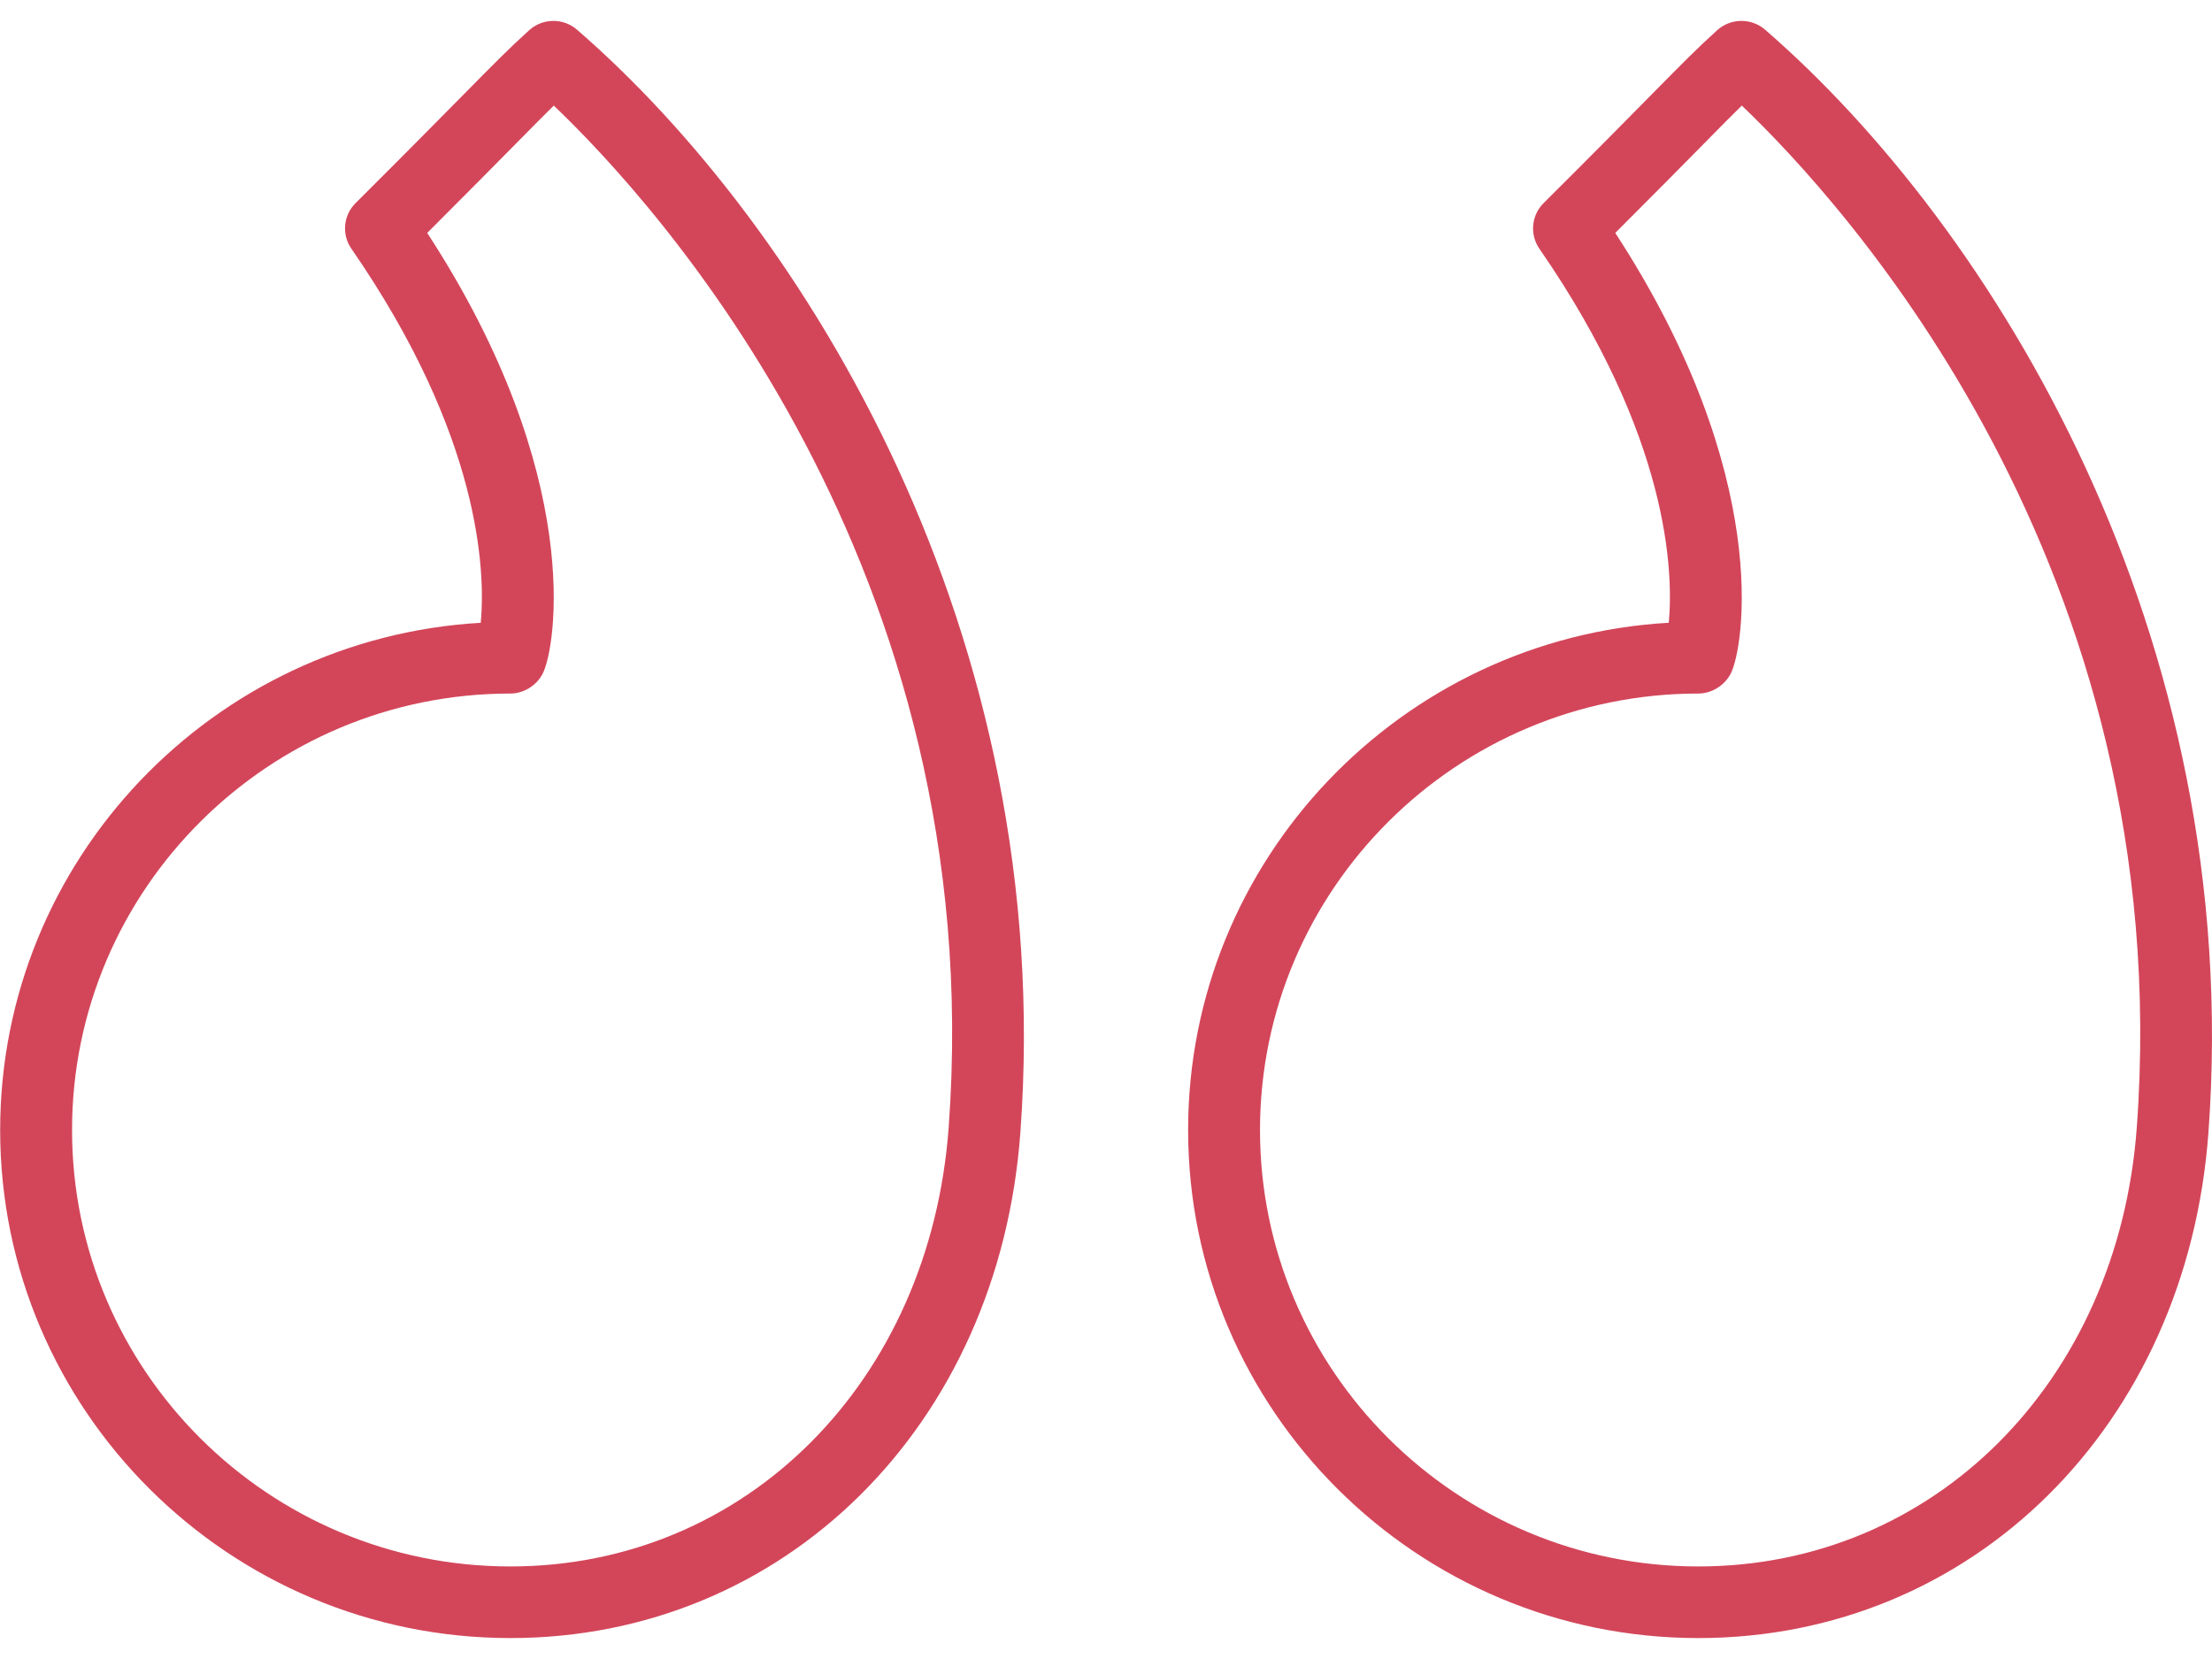
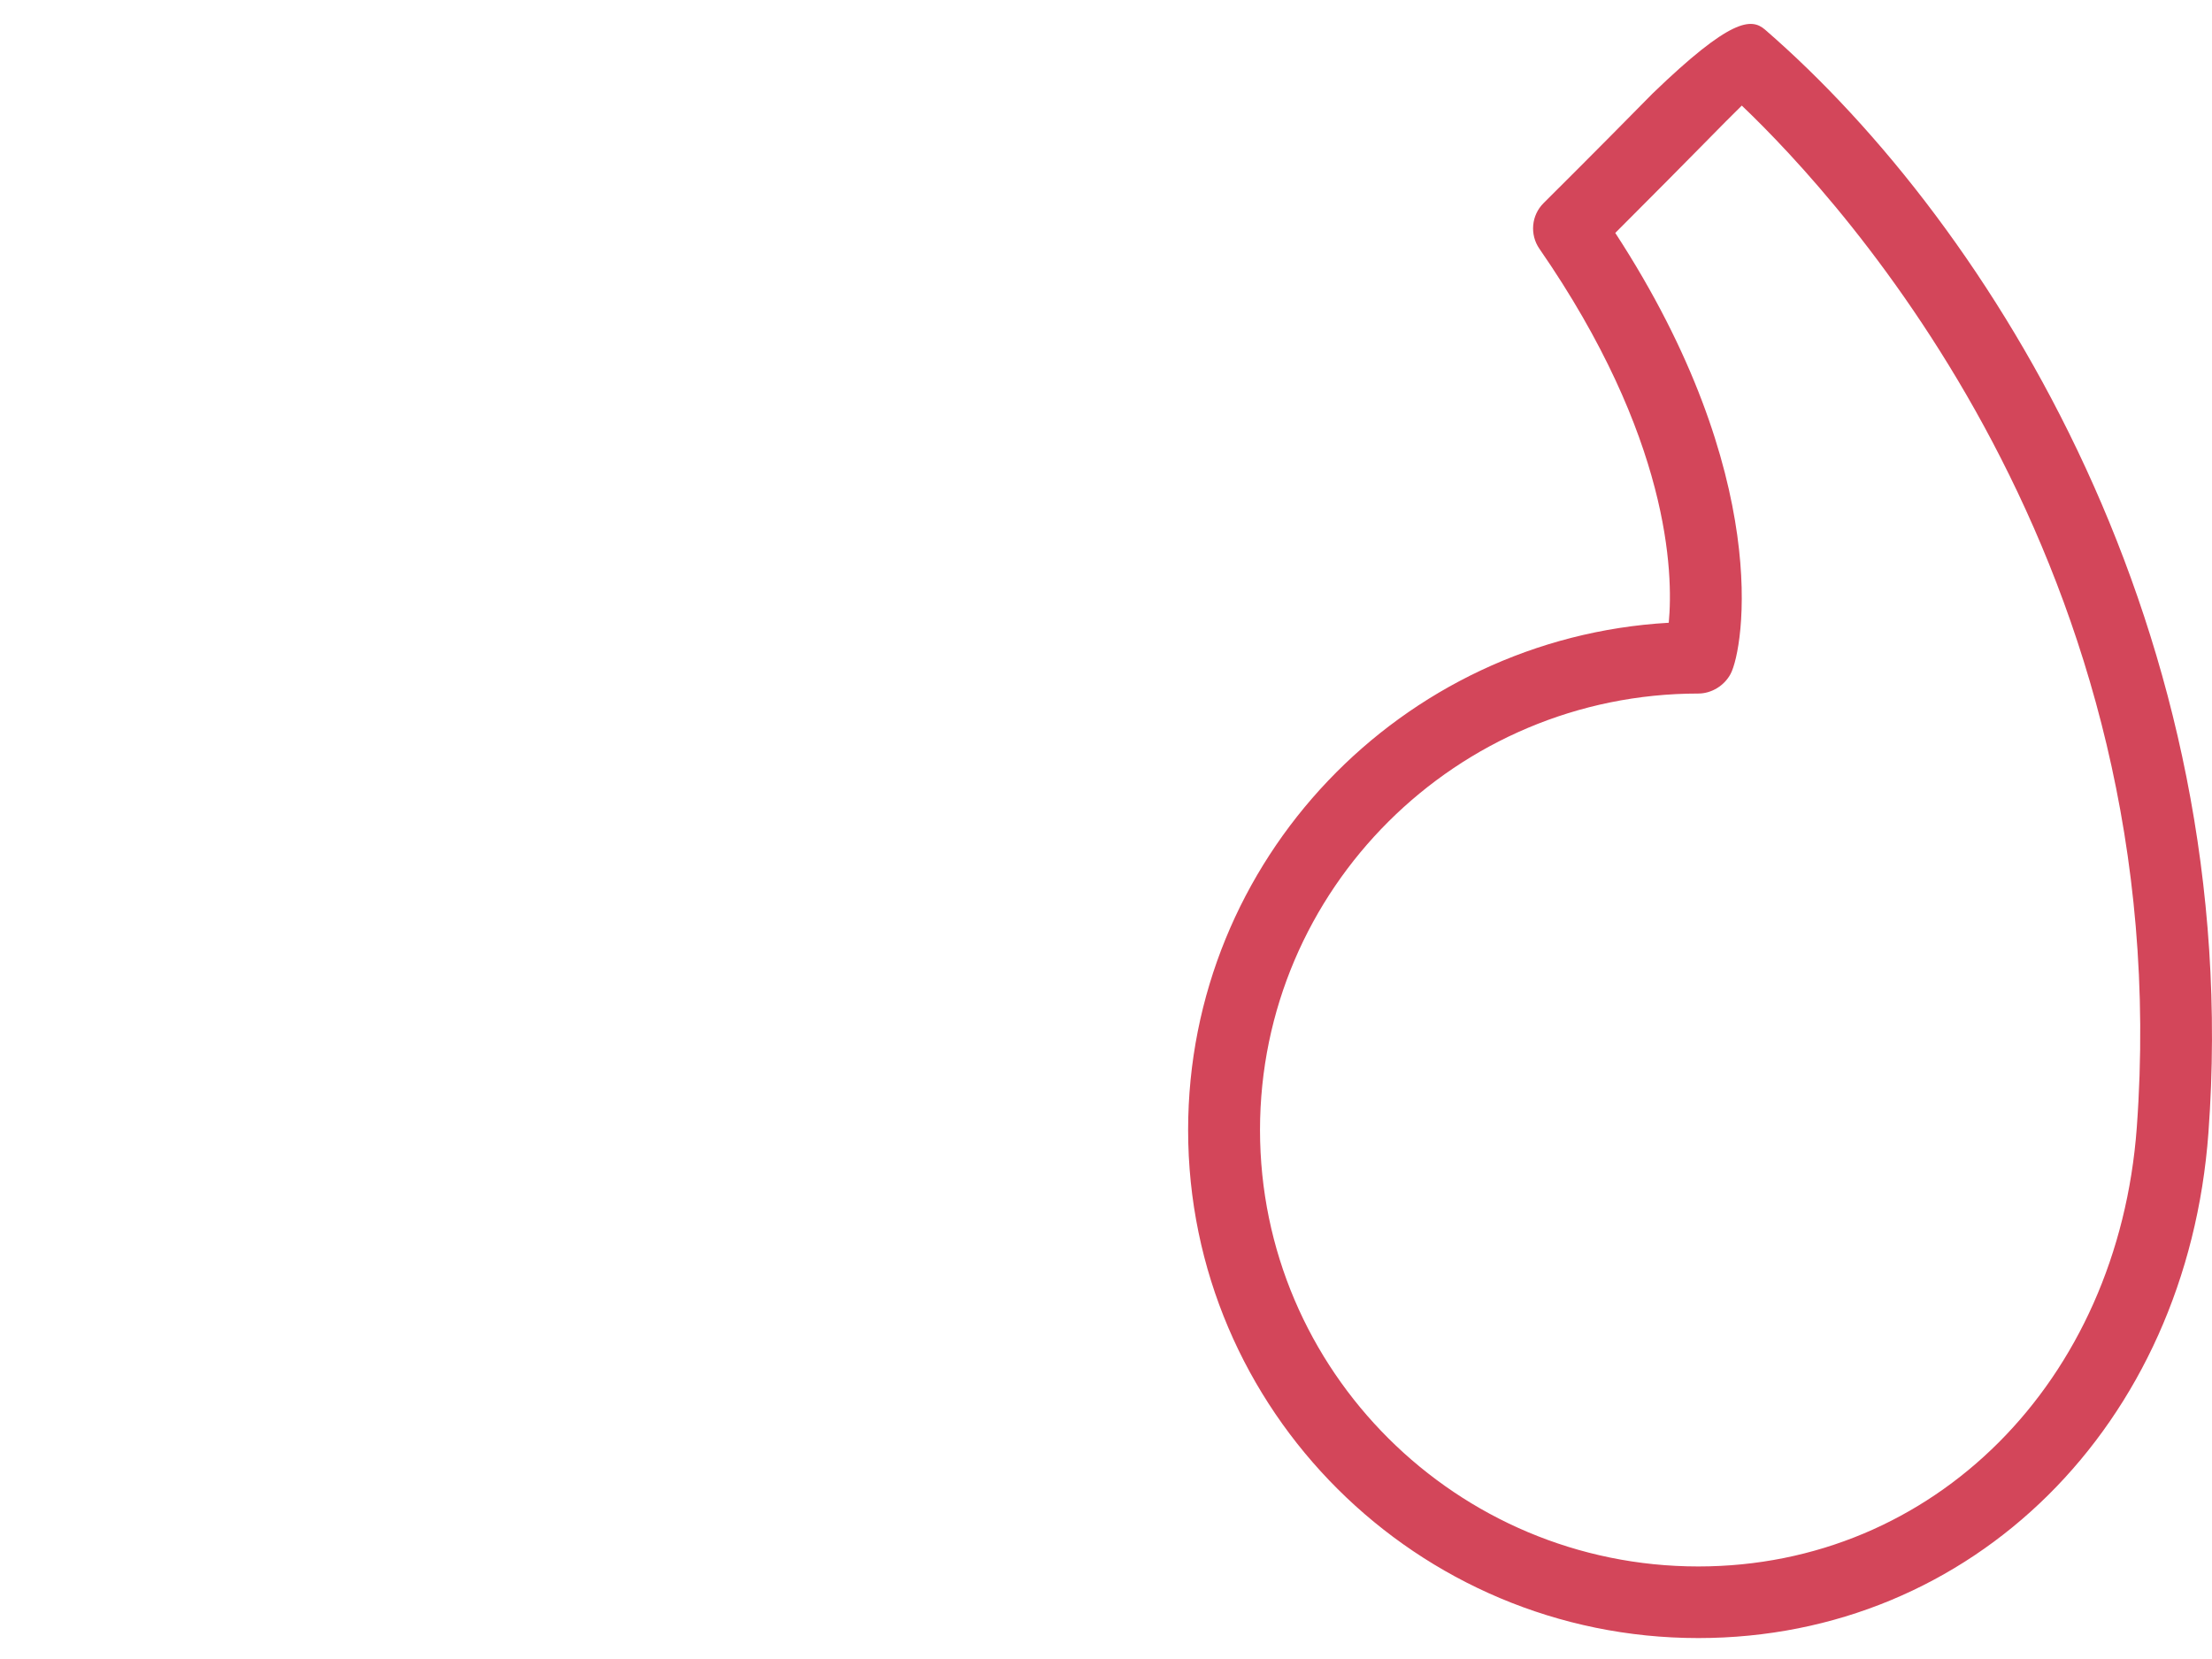
<svg xmlns="http://www.w3.org/2000/svg" width="56" height="42" viewBox="0 0 56 42" fill="none">
-   <path d="M12.171 15.767C12.288 14.504 12.198 11.071 8.896 6.297C8.646 5.937 8.691 5.451 9.002 5.142C10.348 3.801 11.181 2.955 11.766 2.363C12.535 1.583 12.886 1.227 13.399 0.763C13.742 0.456 14.261 0.451 14.608 0.752C20.364 5.74 26.757 16.046 25.832 28.674C25.29 36.088 19.859 41.47 12.92 41.47C5.798 41.47 0.004 35.701 0.004 28.608C0.004 21.766 5.396 16.155 12.171 15.767ZM12.92 39.657C18.879 39.657 23.546 34.983 24.017 28.543C25.058 14.341 16.581 5.116 14.02 2.673C13.77 2.918 13.485 3.207 13.065 3.633C12.558 4.146 11.865 4.849 10.816 5.897C14.825 12.048 14.069 16.43 13.737 17.059C13.58 17.357 13.257 17.558 12.92 17.558C6.801 17.558 1.824 22.515 1.824 28.608C1.824 34.701 6.801 39.657 12.92 39.657Z" fill="#D3465A" />
-   <path d="M42.247 15.766C42.365 14.507 42.278 11.077 38.972 6.297C38.724 5.937 38.768 5.451 39.078 5.142C40.422 3.804 41.255 2.959 41.838 2.367C42.61 1.584 42.962 1.227 43.475 0.763C43.818 0.456 44.337 0.451 44.684 0.75C50.44 5.738 56.834 16.044 55.91 28.673C55.367 36.087 49.935 41.47 42.995 41.47C35.874 41.47 30.079 35.7 30.079 28.608C30.079 21.765 35.472 16.153 42.247 15.766ZM42.995 39.657C48.954 39.657 53.623 34.983 54.096 28.542C55.134 14.336 46.657 5.114 44.096 2.673C43.845 2.918 43.559 3.208 43.138 3.636C42.632 4.149 41.94 4.851 40.893 5.897C44.902 12.049 44.145 16.43 43.814 17.058C43.657 17.356 43.333 17.558 42.995 17.558C36.877 17.558 31.899 22.515 31.899 28.608C31.899 34.7 36.877 39.657 42.995 39.657Z" fill="#D3465A" />
+   <path d="M42.247 15.766C42.365 14.507 42.278 11.077 38.972 6.297C38.724 5.937 38.768 5.451 39.078 5.142C40.422 3.804 41.255 2.959 41.838 2.367C43.818 0.456 44.337 0.451 44.684 0.75C50.44 5.738 56.834 16.044 55.91 28.673C55.367 36.087 49.935 41.47 42.995 41.47C35.874 41.47 30.079 35.7 30.079 28.608C30.079 21.765 35.472 16.153 42.247 15.766ZM42.995 39.657C48.954 39.657 53.623 34.983 54.096 28.542C55.134 14.336 46.657 5.114 44.096 2.673C43.845 2.918 43.559 3.208 43.138 3.636C42.632 4.149 41.94 4.851 40.893 5.897C44.902 12.049 44.145 16.43 43.814 17.058C43.657 17.356 43.333 17.558 42.995 17.558C36.877 17.558 31.899 22.515 31.899 28.608C31.899 34.7 36.877 39.657 42.995 39.657Z" fill="#D3465A" />
</svg>